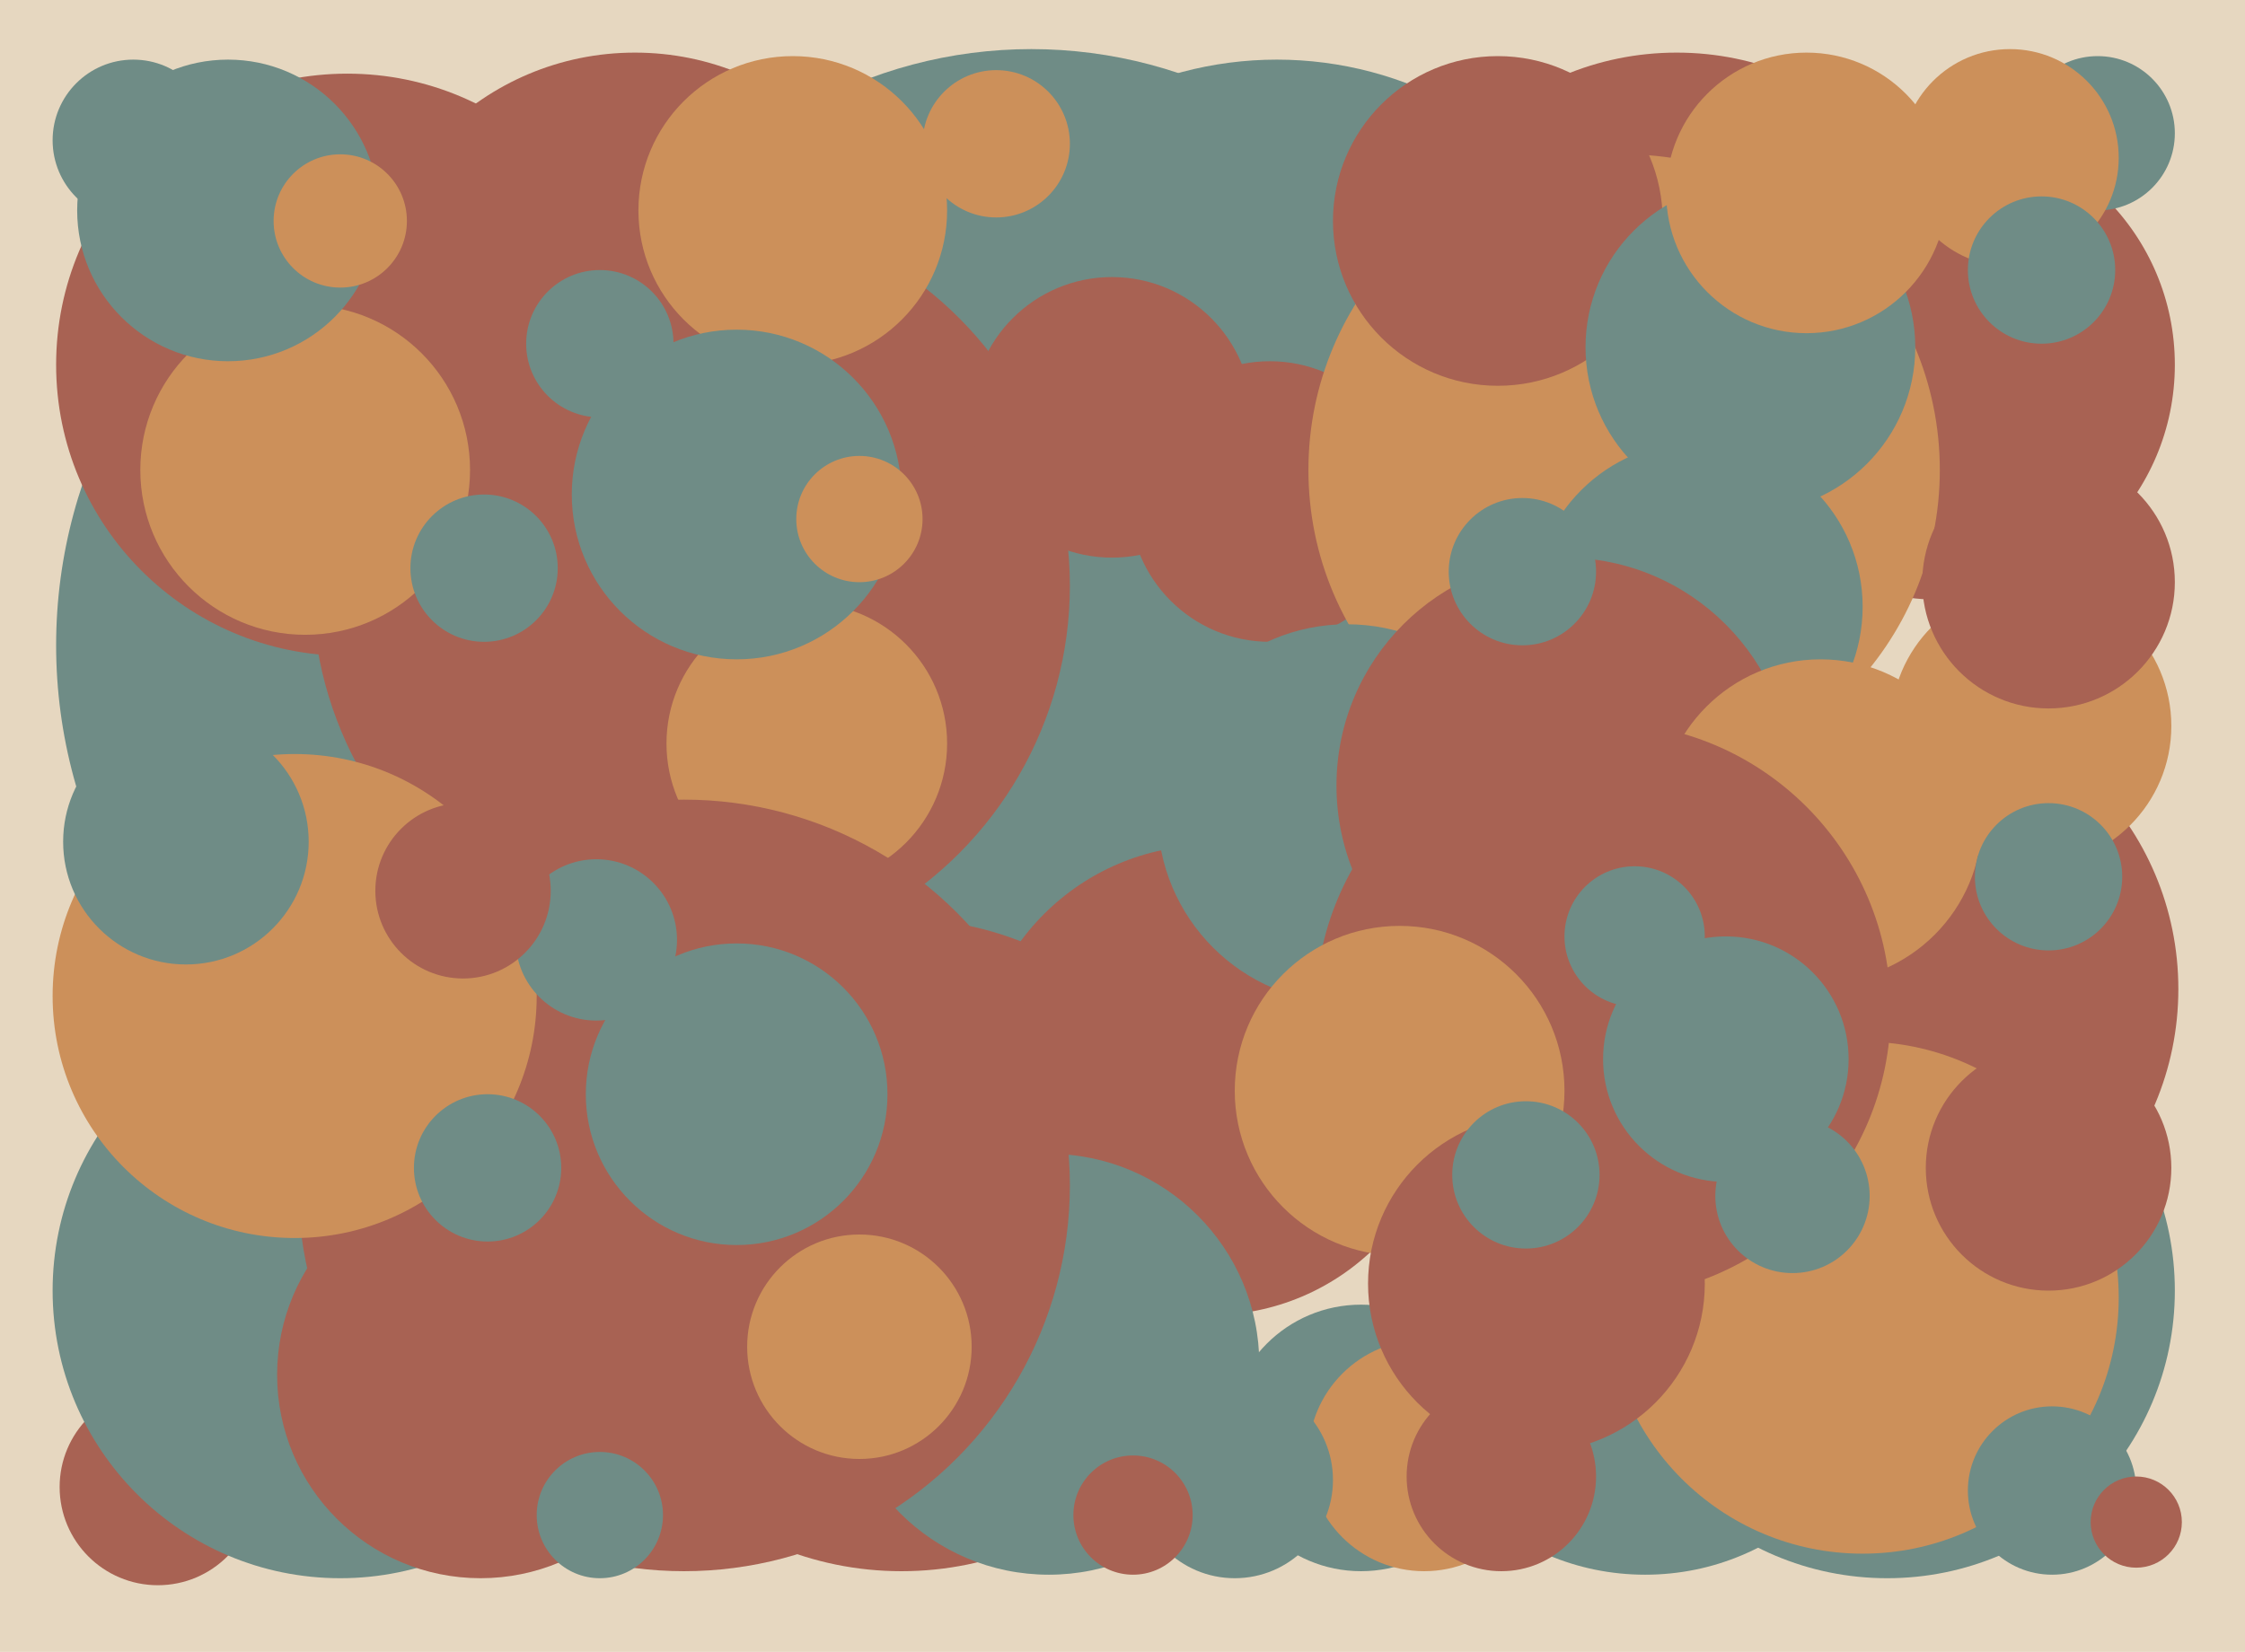
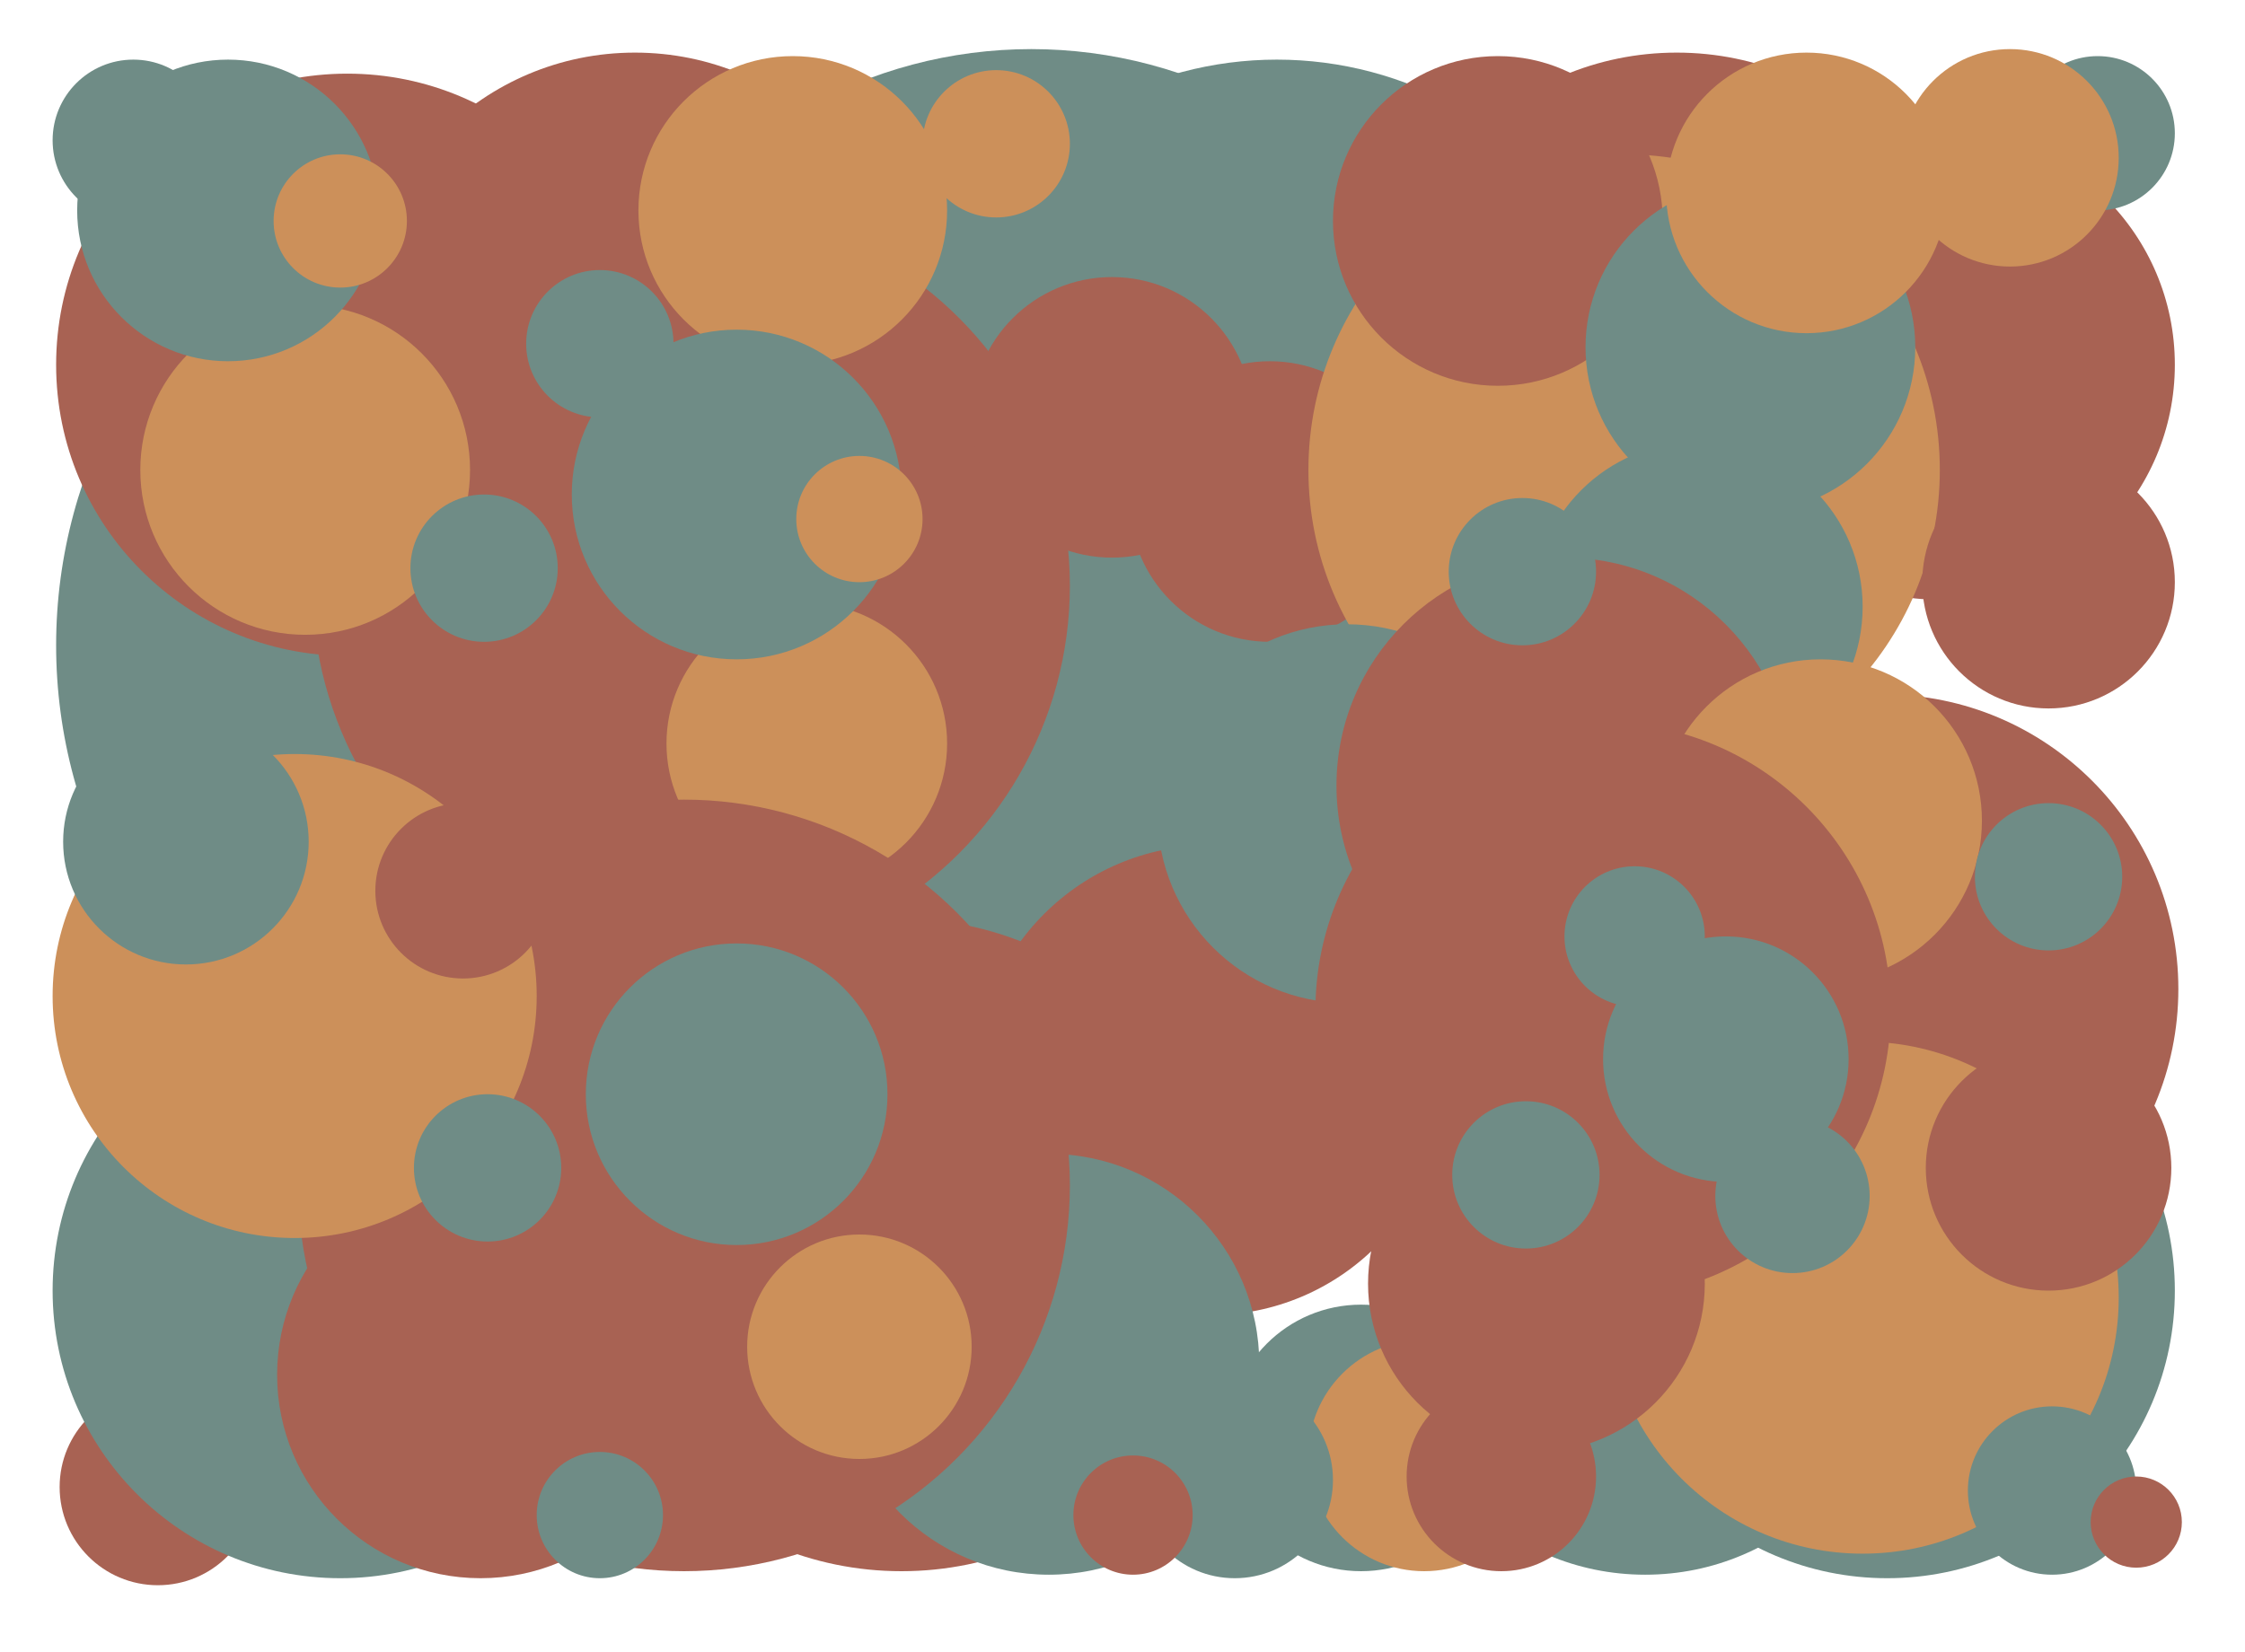
<svg xmlns="http://www.w3.org/2000/svg" width="640px" height="471px">
-   <rect width="640" height="471" fill="rgb(230,215,192)" />
  <circle cx="478" cy="98" r="83" fill="rgb(168,98,83)" />
  <circle cx="294" cy="146" r="132" fill="rgb(111,140,134)" />
  <circle cx="364" cy="122" r="105" fill="rgb(111,140,134)" />
  <circle cx="160" cy="184" r="144" fill="rgb(111,140,134)" />
  <circle cx="469" cy="378" r="71" fill="rgb(111,140,134)" />
  <circle cx="197" cy="167" r="108" fill="rgb(168,98,83)" />
  <circle cx="553" cy="104" r="67" fill="rgb(168,98,83)" />
  <circle cx="257" cy="355" r="93" fill="rgb(168,98,83)" />
  <circle cx="181" cy="93" r="78" fill="rgb(168,98,83)" />
  <circle cx="99" cy="104" r="83" fill="rgb(168,98,83)" />
  <circle cx="538" cy="368" r="82" fill="rgb(111,140,134)" />
  <circle cx="362" cy="143" r="40" fill="rgb(168,98,83)" />
  <circle cx="284" cy="41" r="21" fill="rgb(204,144,90)" />
  <circle cx="345" cy="308" r="67" fill="rgb(168,98,83)" />
  <circle cx="598" cy="38" r="22" fill="rgb(111,140,134)" />
  <circle cx="463" cy="134" r="90" fill="rgb(204,144,90)" />
  <circle cx="226" cy="60" r="44" fill="rgb(204,144,90)" />
  <circle cx="427" cy="63" r="47" fill="rgb(168,98,83)" />
  <circle cx="45" cy="424" r="28" fill="rgb(168,98,83)" />
  <circle cx="230" cy="212" r="40" fill="rgb(204,144,90)" />
  <circle cx="573" cy="45" r="31" fill="rgb(204,144,90)" />
  <circle cx="87" cy="134" r="47" fill="rgb(204,144,90)" />
  <circle cx="537" cy="282" r="84" fill="rgb(168,98,83)" />
  <circle cx="484" cy="173" r="47" fill="rgb(111,140,134)" />
  <circle cx="388" cy="410" r="38" fill="rgb(111,140,134)" />
  <circle cx="299" cy="389" r="60" fill="rgb(111,140,134)" />
  <circle cx="499" cy="99" r="47" fill="rgb(111,140,134)" />
  <circle cx="97" cy="368" r="82" fill="rgb(111,140,134)" />
  <circle cx="195" cy="338" r="110" fill="rgb(168,98,83)" />
  <circle cx="210" cy="141" r="47" fill="rgb(111,140,134)" />
  <circle cx="384" cy="232" r="54" fill="rgb(111,140,134)" />
  <circle cx="446" cy="224" r="65" fill="rgb(168,98,83)" />
  <circle cx="317" cy="119" r="40" fill="rgb(168,98,83)" />
  <circle cx="434" cy="163" r="21" fill="rgb(111,140,134)" />
  <circle cx="406" cy="415" r="33" fill="rgb(204,144,90)" />
  <circle cx="137" cy="392" r="58" fill="rgb(168,98,83)" />
  <circle cx="245" cy="384" r="32" fill="rgb(204,144,90)" />
-   <circle cx="579" cy="207" r="40" fill="rgb(204,144,90)" />
  <circle cx="519" cy="234" r="46" fill="rgb(204,144,90)" />
  <circle cx="84" cy="284" r="69" fill="rgb(204,144,90)" />
  <circle cx="584" cy="166" r="36" fill="rgb(168,98,83)" />
  <circle cx="210" cy="312" r="43" fill="rgb(111,140,134)" />
  <circle cx="245" cy="148" r="18" fill="rgb(204,144,90)" />
  <circle cx="531" cy="370" r="73" fill="rgb(204,144,90)" />
  <circle cx="53" cy="240" r="35" fill="rgb(111,140,134)" />
  <circle cx="352" cy="422" r="28" fill="rgb(111,140,134)" />
  <circle cx="457" cy="288" r="82" fill="rgb(168,98,83)" />
  <circle cx="428" cy="421" r="27" fill="rgb(168,98,83)" />
  <circle cx="492" cy="302" r="35" fill="rgb(111,140,134)" />
  <circle cx="65" cy="60" r="43" fill="rgb(111,140,134)" />
  <circle cx="511" cy="341" r="22" fill="rgb(111,140,134)" />
  <circle cx="323" cy="432" r="17" fill="rgb(168,98,83)" />
  <circle cx="585" cy="425" r="24" fill="rgb(111,140,134)" />
-   <circle cx="170" cy="268" r="23" fill="rgb(111,140,134)" />
  <circle cx="139" cy="333" r="21" fill="rgb(111,140,134)" />
-   <circle cx="582" cy="77" r="21" fill="rgb(111,140,134)" />
-   <circle cx="399" cy="311" r="47" fill="rgb(204,144,90)" />
  <circle cx="171" cy="432" r="18" fill="rgb(111,140,134)" />
  <circle cx="584" cy="250" r="21" fill="rgb(111,140,134)" />
  <circle cx="171" cy="98" r="21" fill="rgb(111,140,134)" />
  <circle cx="438" cy="366" r="48" fill="rgb(168,98,83)" />
  <circle cx="466" cy="267" r="20" fill="rgb(111,140,134)" />
  <circle cx="515" cy="55" r="40" fill="rgb(204,144,90)" />
  <circle cx="132" cy="254" r="25" fill="rgb(168,98,83)" />
  <circle cx="584" cy="333" r="35" fill="rgb(168,98,83)" />
  <circle cx="609" cy="434" r="13" fill="rgb(168,98,83)" />
  <circle cx="97" cy="63" r="19" fill="rgb(204,144,90)" />
  <circle cx="435" cy="335" r="21" fill="rgb(111,140,134)" />
  <circle cx="38" cy="40" r="23" fill="rgb(111,140,134)" />
  <circle cx="138" cy="162" r="21" fill="rgb(111,140,134)" />
</svg>